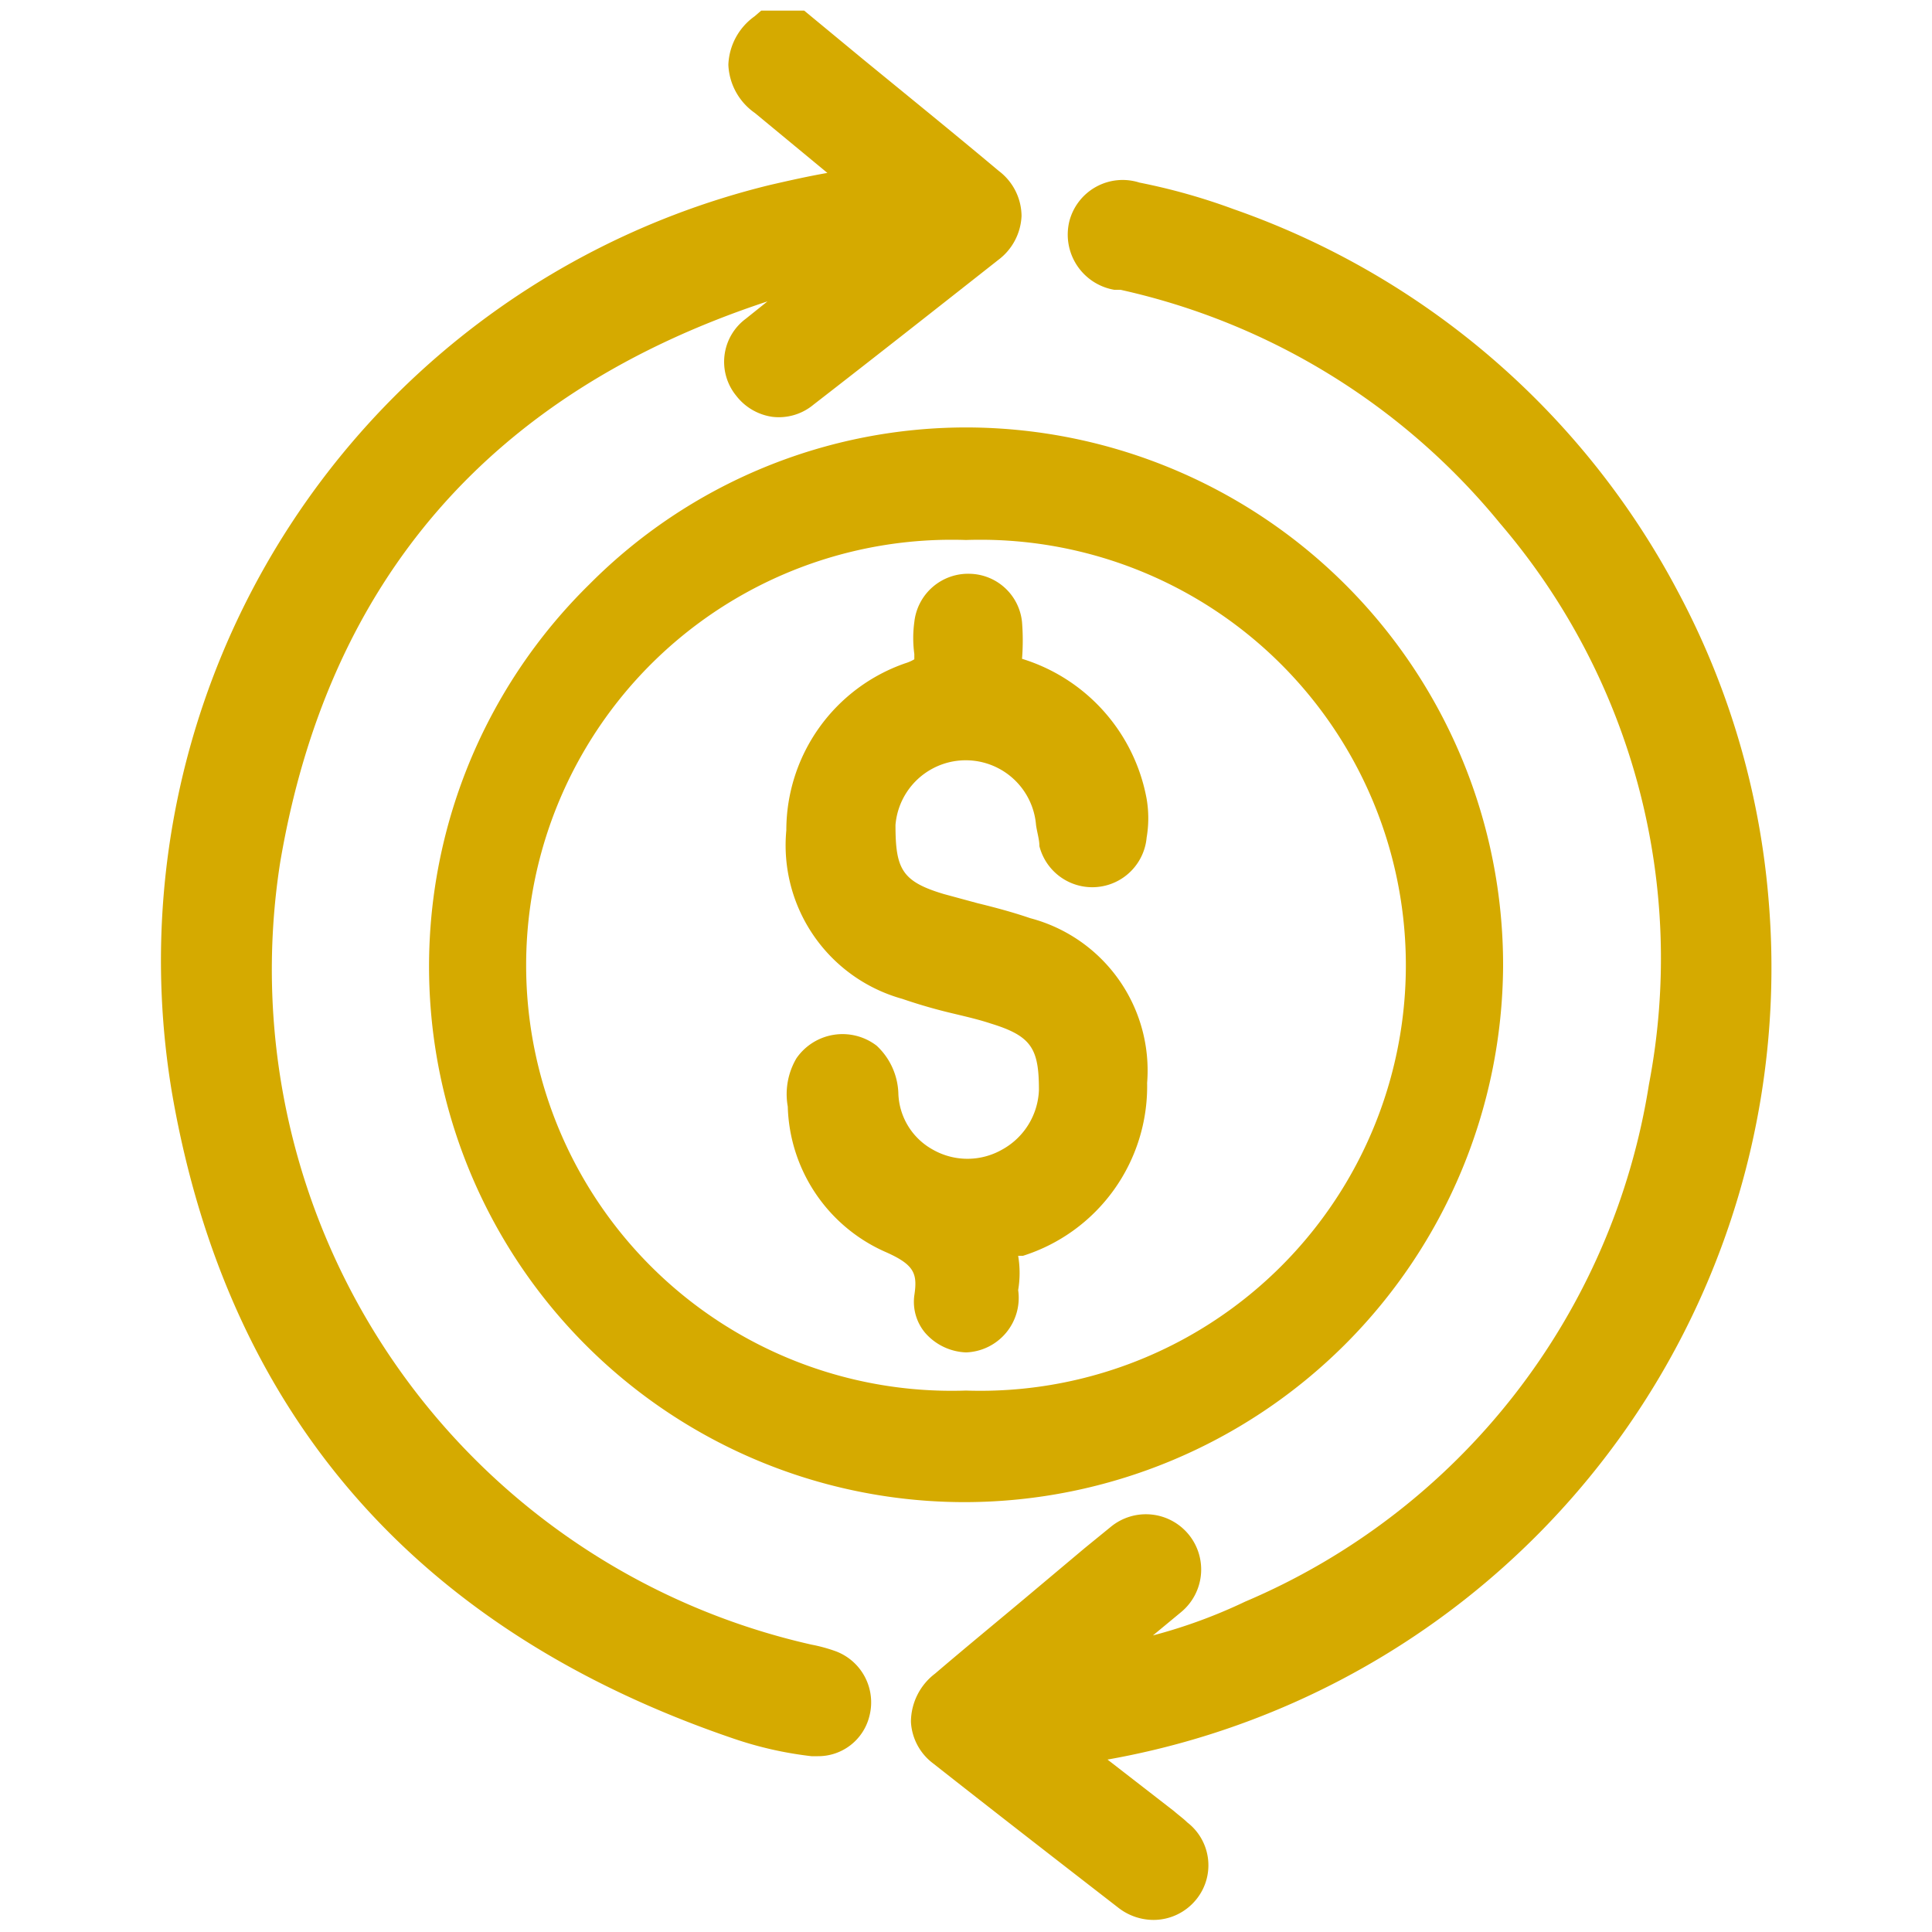
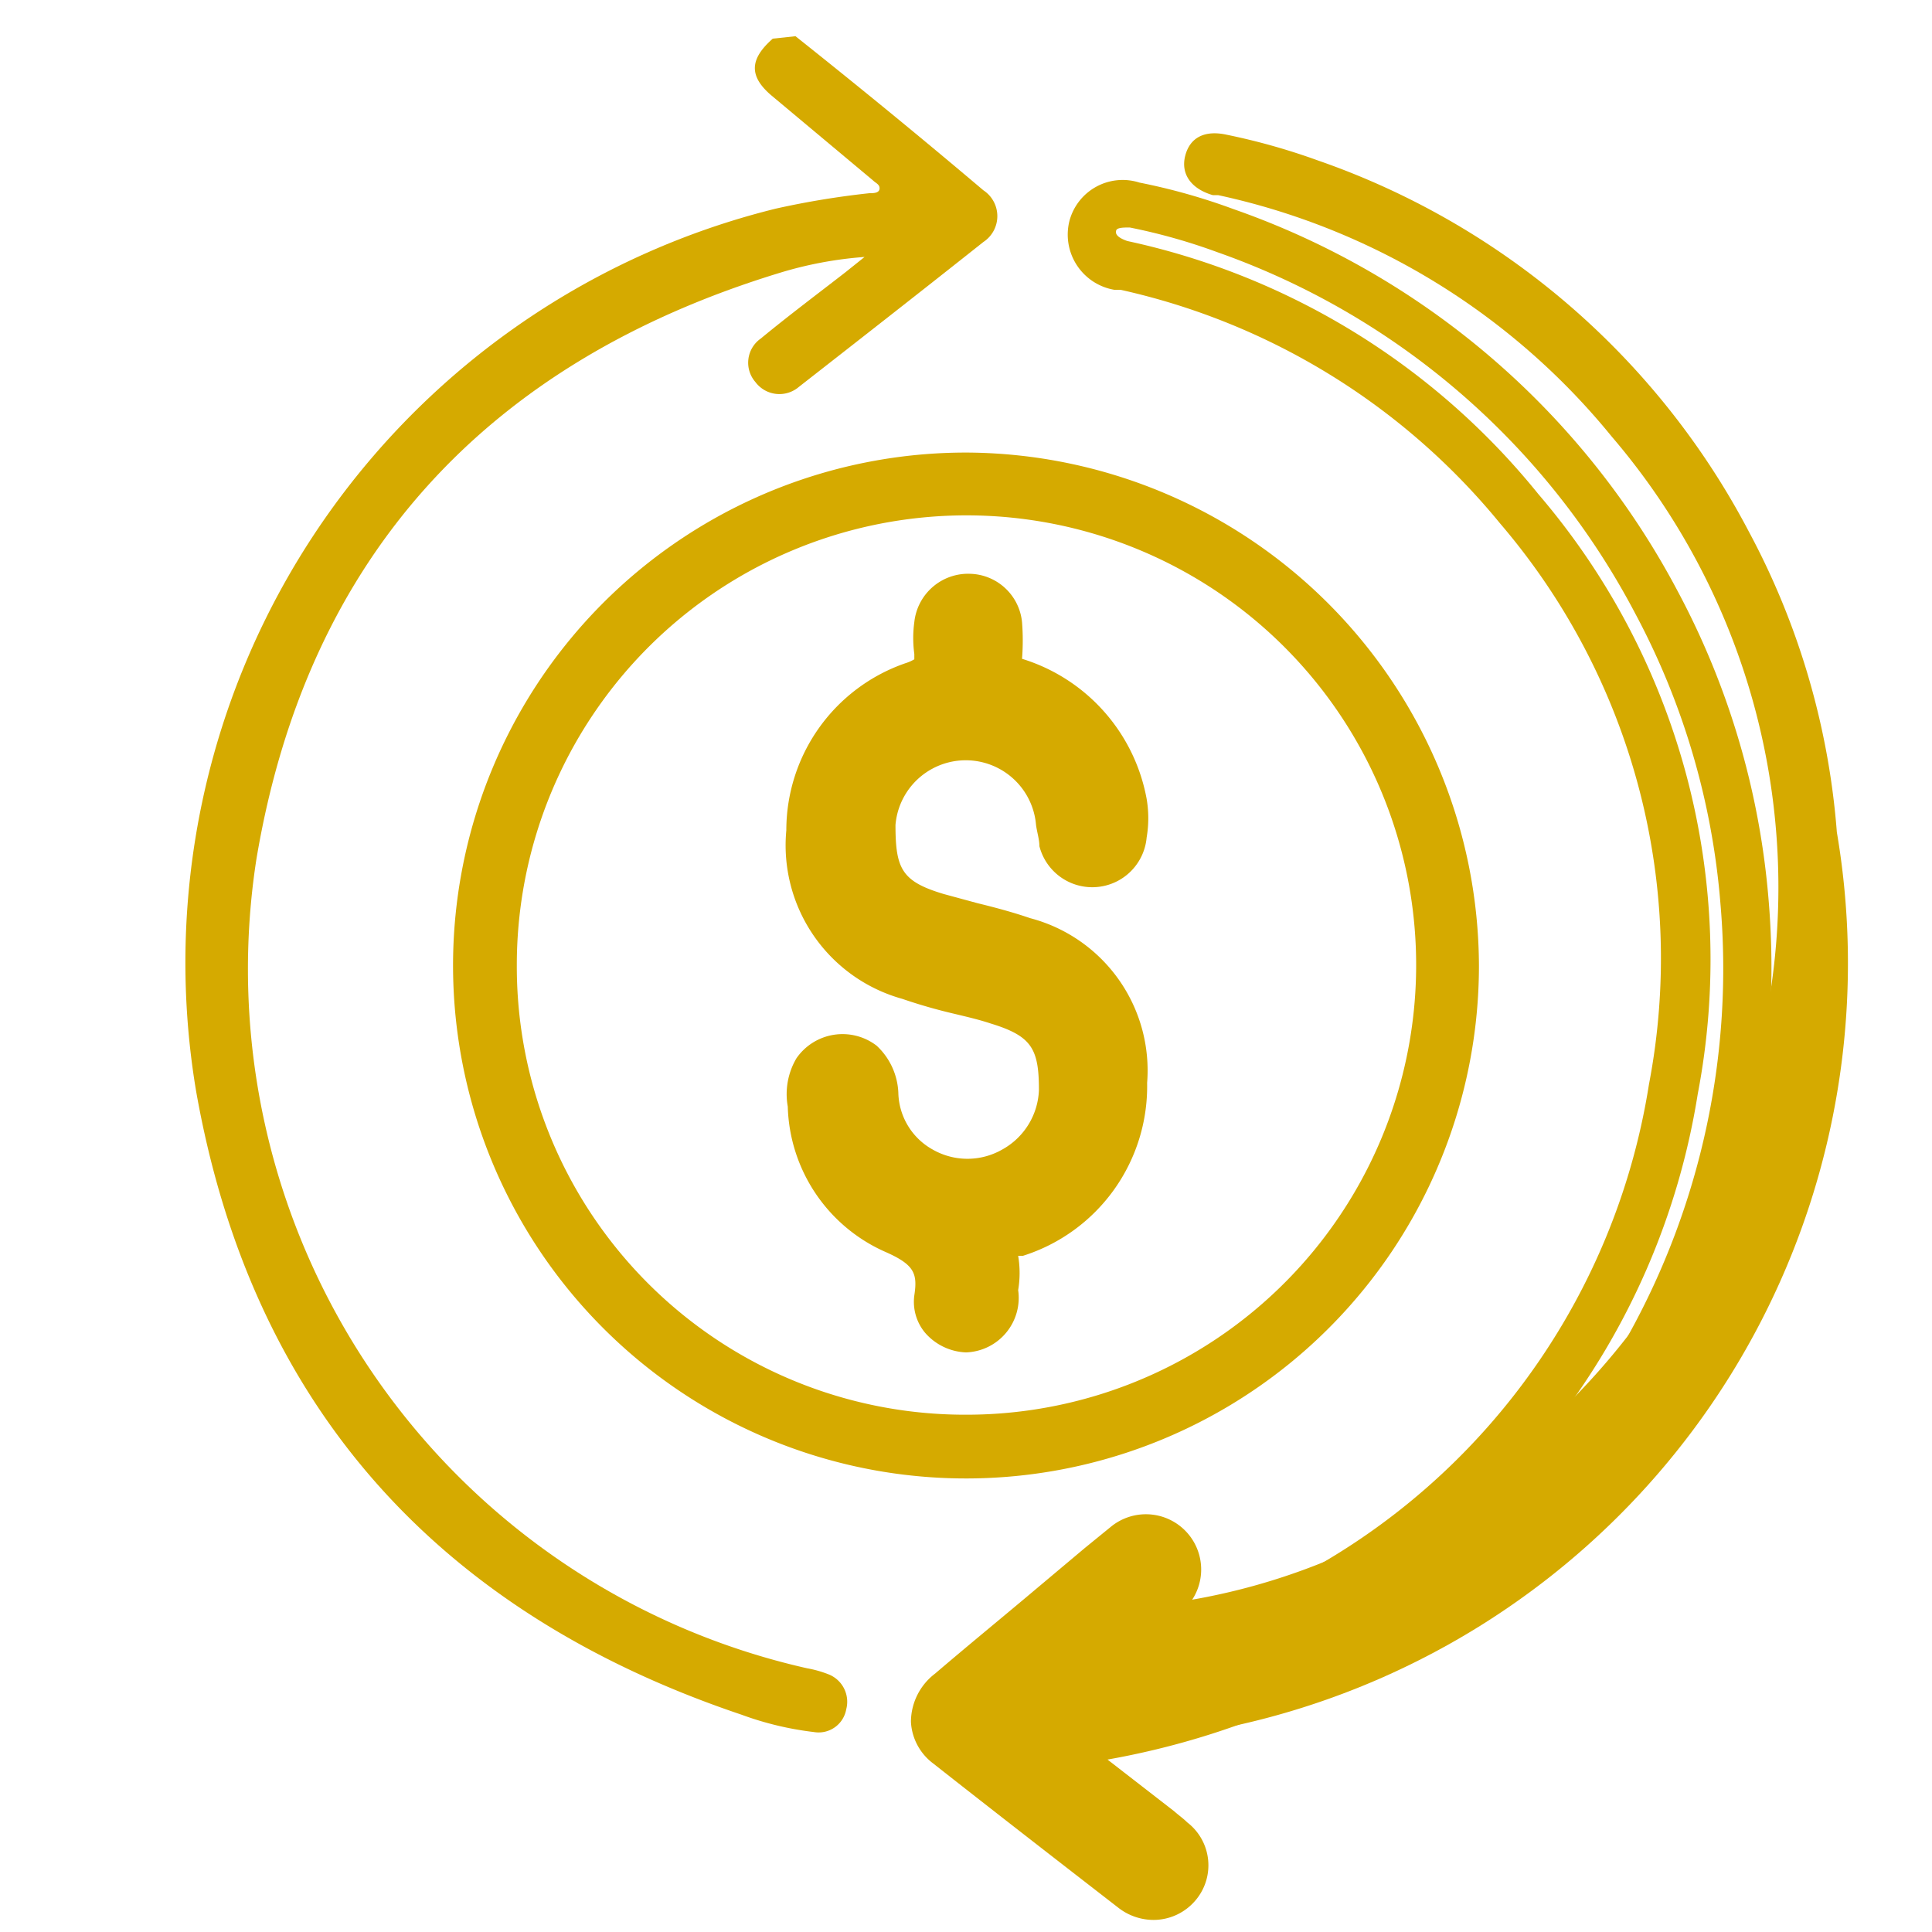
<svg xmlns="http://www.w3.org/2000/svg" id="Capa_1" data-name="Capa 1" viewBox="0 0 40 40">
  <defs>
    <style>.cls-1{fill:#d5aa00;}</style>
  </defs>
  <title>ASESORIA DE INVERSION</title>
  <g id="LynylG">
    <path class="cls-1" d="M16.47.75q2,1.59,3.89,3.19a.64.64,0,0,1,0,1.07c-1.26,1-2.54,2-3.82,3a.62.62,0,0,1-.9-.1.61.61,0,0,1,.11-.9c.57-.47,1.17-.92,1.75-1.37l.4-.32a8,8,0,0,0-1.76.33C10.08,7.5,6.36,11.53,5.31,17.78a14.84,14.84,0,0,0,11.4,16.76,2.3,2.3,0,0,1,.43.12.61.61,0,0,1,.38.73.58.58,0,0,1-.67.47,6.56,6.56,0,0,1-1.5-.36C9.08,33.39,5.21,29.11,4.06,22.59a16.08,16.08,0,0,1,12-18.27A17.56,17.56,0,0,1,18,4c.08,0,.2,0,.21-.09s-.08-.12-.13-.17L16,2c-.5-.41-.49-.77,0-1.2Z" />
-     <path class="cls-1" d="M16.93,36.36H16.8A7.68,7.68,0,0,1,15.2,36C8.64,33.77,4.73,29.3,3.57,22.68A16.53,16.53,0,0,1,15.94,3.83c.39-.09.79-.18,1.19-.25l-1.5-1.24a1.28,1.28,0,0,1-.55-1,1.29,1.29,0,0,1,.54-1l.14-.12h.89l1.21,1c.94.77,1.89,1.54,2.82,2.32a1.18,1.18,0,0,1,.47.93,1.2,1.2,0,0,1-.48.91c-1.27,1-2.54,2-3.83,3a1.12,1.12,0,0,1-.85.25,1.15,1.15,0,0,1-.75-.44,1.11,1.11,0,0,1,.2-1.59l.45-.36C10.18,8.12,6.79,12,5.8,17.86a14.33,14.33,0,0,0,11,16.19,3.29,3.29,0,0,1,.51.14A1.13,1.13,0,0,1,18,35.53,1.09,1.09,0,0,1,16.93,36.36ZM18,4.46c-.62.08-1.25.2-1.85.34A15.51,15.51,0,0,0,4.56,22.5C5.65,28.74,9.33,33,15.51,35a6.29,6.29,0,0,0,1.39.33c.08,0,.1,0,.14-.11a.13.13,0,0,0-.09-.13,1.38,1.38,0,0,0-.29-.08A15.33,15.33,0,0,1,4.82,17.7C5.89,11.33,9.65,7.11,16,5.15a8.35,8.35,0,0,1,1.87-.35l1.61-.13-2.2,1.76c-.4.31-.81.62-1.2.94-.11.09-.1.13,0,.21s.15,0,.2,0c1.27-1,2.55-2,3.81-3,.06,0,.1-.1.1-.14A.24.24,0,0,0,20,4.33c-.93-.78-1.87-1.55-2.81-2.32l-.94-.76h-.14c-.06.07-.07.1-.07.11h0s0,.07.19.21l2.11,1.75a.7.7,0,0,1,.31.6A.6.6,0,0,1,18,4.46Z" />
    <path class="cls-1" d="M30.62,20A10.62,10.62,0,1,1,20.05,9.37,10.66,10.66,0,0,1,30.62,20ZM20,29.29A9.31,9.31,0,1,0,10.7,20,9.28,9.28,0,0,0,20,29.29Z" />
-     <path class="cls-1" d="M20,31.1h0a11.09,11.09,0,0,1-7.8-19,11,11,0,0,1,7.87-3.25A11.13,11.13,0,0,1,31.12,20h0A11.16,11.16,0,0,1,20,31.1ZM20,9.87A10.12,10.12,0,0,0,20,30.1h0A10.18,10.18,0,0,0,30.12,20,10.14,10.14,0,0,0,20,9.87Zm0,19.92a9.81,9.81,0,1,1,0-19.61h0A9.72,9.72,0,0,1,27,13.05,9.82,9.82,0,0,1,20,29.79Zm0-18.61a8.81,8.81,0,1,0,0,17.61h0a8.81,8.81,0,1,0,0-17.61Z" />
-     <path class="cls-1" d="M21.7,36.1l2.2,1.72c.12.09.24.18.35.28a.64.64,0,1,1-.77,1c-1.29-1-2.58-2-3.85-3-.38-.3-.35-.72.05-1.06,1-.82,1.94-1.62,2.92-2.43.24-.19.47-.4.72-.59a.63.63,0,0,1,1,.06.62.62,0,0,1-.14.92c-.6.51-1.21,1-1.82,1.51l-.26.23a13.35,13.35,0,0,0,4-1.11,14.53,14.53,0,0,0,8.65-11.08,14.35,14.35,0,0,0-3.2-12,14.43,14.43,0,0,0-8.15-5l-.11,0c-.45-.13-.67-.44-.57-.82s.41-.53.86-.43a13.44,13.44,0,0,1,1.88.53,16,16,0,0,1,8.93,7.69,15.7,15.7,0,0,1,1.82,6.22A16.16,16.16,0,0,1,21.7,36.1Z" />
+     <path class="cls-1" d="M21.7,36.1l2.2,1.72c.12.09.24.18.35.28a.64.64,0,1,1-.77,1c-1.29-1-2.58-2-3.85-3-.38-.3-.35-.72.05-1.06,1-.82,1.94-1.62,2.92-2.43.24-.19.47-.4.72-.59a.63.63,0,0,1,1,.06.62.62,0,0,1-.14.92l-.26.23a13.35,13.35,0,0,0,4-1.11,14.53,14.53,0,0,0,8.65-11.08,14.35,14.35,0,0,0-3.2-12,14.43,14.43,0,0,0-8.15-5l-.11,0c-.45-.13-.67-.44-.57-.82s.41-.53.86-.43a13.44,13.44,0,0,1,1.88.53,16,16,0,0,1,8.93,7.69,15.7,15.7,0,0,1,1.82,6.22A16.16,16.16,0,0,1,21.7,36.1Z" />
    <path class="cls-1" d="M23.88,39.75a1.19,1.19,0,0,1-.71-.24c-1.29-1-2.58-2-3.85-3a1.15,1.15,0,0,1-.46-.86,1.26,1.26,0,0,1,.5-1c.69-.59,1.4-1.17,2.1-1.76l1-.84.54-.44a1.14,1.14,0,1,1,1.45,1.77l-.58.48a10.85,10.85,0,0,0,1.91-.7,14,14,0,0,0,8.36-10.71,13.84,13.84,0,0,0-3.08-11.61A14.09,14.09,0,0,0,23.2,6l-.13,0a1.16,1.16,0,0,1-.93-1.42,1.14,1.14,0,0,1,1.45-.8,12.8,12.8,0,0,1,1.95.55,16.59,16.59,0,0,1,9.2,7.92,16.37,16.37,0,0,1,1.88,6.42A16.65,16.65,0,0,1,22.93,36.43l1.38,1.07c.09.08.19.15.27.23a1.12,1.12,0,0,1,.2,1.58A1.14,1.14,0,0,1,23.88,39.75Zm-.08-7.41a.3.3,0,0,0-.17.08l-.51.42-1,.85Q21,34.55,20,35.43c-.12.1-.14.17-.14.19s0,.05.08.09c1.27,1,2.55,2,3.84,3a.13.13,0,0,0,.21,0s.07-.09-.07-.22l-.21-.17-3.27-2.56,1.21-.13A15.87,15.87,0,0,0,27.12,34a15.64,15.64,0,0,0,8.5-15.29,15.33,15.33,0,0,0-1.76-6A15.63,15.63,0,0,0,25.2,5.22a12.11,12.11,0,0,0-1.81-.51c-.12,0-.26,0-.28.06s0,.14.23.22a15,15,0,0,1,8.51,5.24,14.8,14.8,0,0,1,3.3,12.42,15,15,0,0,1-8.92,11.44,13.77,13.77,0,0,1-4.1,1.16l-1.65.21,2.1-1.79,1.24-1c.15-.13.11-.18.07-.23A.1.1,0,0,0,23.8,32.34Z" />
    <path class="cls-1" d="M23.26,22.59A3.2,3.2,0,0,1,21,25.7c-.34.1-.45.26-.41.58a4,4,0,0,1,0,.6.64.64,0,0,1-.65.61.58.58,0,0,1-.59-.61c.12-.78-.19-1.12-.92-1.44a2.89,2.89,0,0,1-1.71-2.55c-.06-.56.15-.86.55-.9s.69.2.74.79A1.91,1.91,0,0,0,19,24.31a2,2,0,0,0,3-1.61,1.57,1.57,0,0,0-1.33-1.88c-.59-.19-1.21-.28-1.8-.5a2.8,2.8,0,0,1-2.08-3,3.18,3.18,0,0,1,2.12-3c.41-.13.58-.32.51-.74a1.81,1.81,0,0,1,0-.52.62.62,0,0,1,1.24,0,5.77,5.77,0,0,1,0,.72.4.4,0,0,0,.33.48,3.23,3.23,0,0,1,2.26,2.53,1.73,1.73,0,0,1,0,.64.59.59,0,0,1-.55.56.58.58,0,0,1-.68-.45,2.7,2.7,0,0,1-.07-.41,2,2,0,0,0-3.9.11,1.58,1.58,0,0,0,1.36,1.92c.59.18,1.19.3,1.77.5A2.76,2.76,0,0,1,23.26,22.59Z" />
    <path class="cls-1" d="M20,28h0a1.18,1.18,0,0,1-.85-.41,1,1,0,0,1-.22-.77c.07-.46,0-.64-.62-.91a3.39,3.39,0,0,1-2-3,1.46,1.46,0,0,1,.18-1,1.16,1.16,0,0,1,1.66-.26,1.41,1.41,0,0,1,.45,1,1.38,1.38,0,0,0,.71,1.15,1.45,1.45,0,0,0,1.44,0,1.47,1.47,0,0,0,.76-1.23c0-.86-.15-1.12-1-1.38-.24-.08-.5-.14-.75-.2a11,11,0,0,1-1.08-.31,3.3,3.3,0,0,1-2.4-3.49,3.66,3.66,0,0,1,2.47-3.46.83.83,0,0,0,.18-.08s0,0,0-.11a2.43,2.43,0,0,1,0-.66,1.12,1.12,0,0,1,1.16-1,1.11,1.11,0,0,1,1.07,1,4.82,4.82,0,0,1,0,.76,3.74,3.74,0,0,1,2.58,2.9,2.38,2.38,0,0,1,0,.8,1.13,1.13,0,0,1-2.22.18c0-.14-.05-.29-.07-.44a1.46,1.46,0,0,0-2.91,0c0,.91.13,1.17,1,1.43l.7.19c.37.09.74.19,1.09.31a3.26,3.26,0,0,1,2.42,3.41h0a3.68,3.68,0,0,1-2.57,3.58l-.1,0a2.14,2.14,0,0,1,0,.71A1.13,1.13,0,0,1,20,28Zm-.11-1A.39.39,0,0,0,20,27c.08,0,.12-.06.13-.15a2.78,2.78,0,0,0,0-.5,1,1,0,0,1,.75-1.12,2.67,2.67,0,0,0,1.88-2.62h0A2.29,2.29,0,0,0,21,20.12c-.34-.11-.68-.2-1-.29s-.49-.12-.73-.2a2.08,2.08,0,0,1-1.72-2.43,2.46,2.46,0,0,1,4.9-.13,1.35,1.35,0,0,0,.05.33c0,.08.05.1.13.09s.11,0,.13-.13a1.26,1.26,0,0,0,0-.47,2.7,2.7,0,0,0-1.92-2.16.89.89,0,0,1-.68-1q0-.32,0-.63A.12.12,0,0,0,20,13a.15.15,0,0,0-.13.11,2.63,2.63,0,0,0,0,.39,1.08,1.08,0,0,1-.84,1.3,2.65,2.65,0,0,0-1.78,2.51A2.31,2.31,0,0,0,19,19.85a7.73,7.73,0,0,0,1,.28l.81.21a2.07,2.07,0,0,1,1.68,2.38,2.46,2.46,0,0,1-1.29,2.07,2.41,2.41,0,0,1-2.42-.06,2.37,2.37,0,0,1-1.2-1.91c0-.26-.08-.33-.09-.33h-.1c-.1.06-.12.17-.11.35A2.48,2.48,0,0,0,18.67,25a1.68,1.68,0,0,1,1.22,2Z" />
  </g>
</svg>